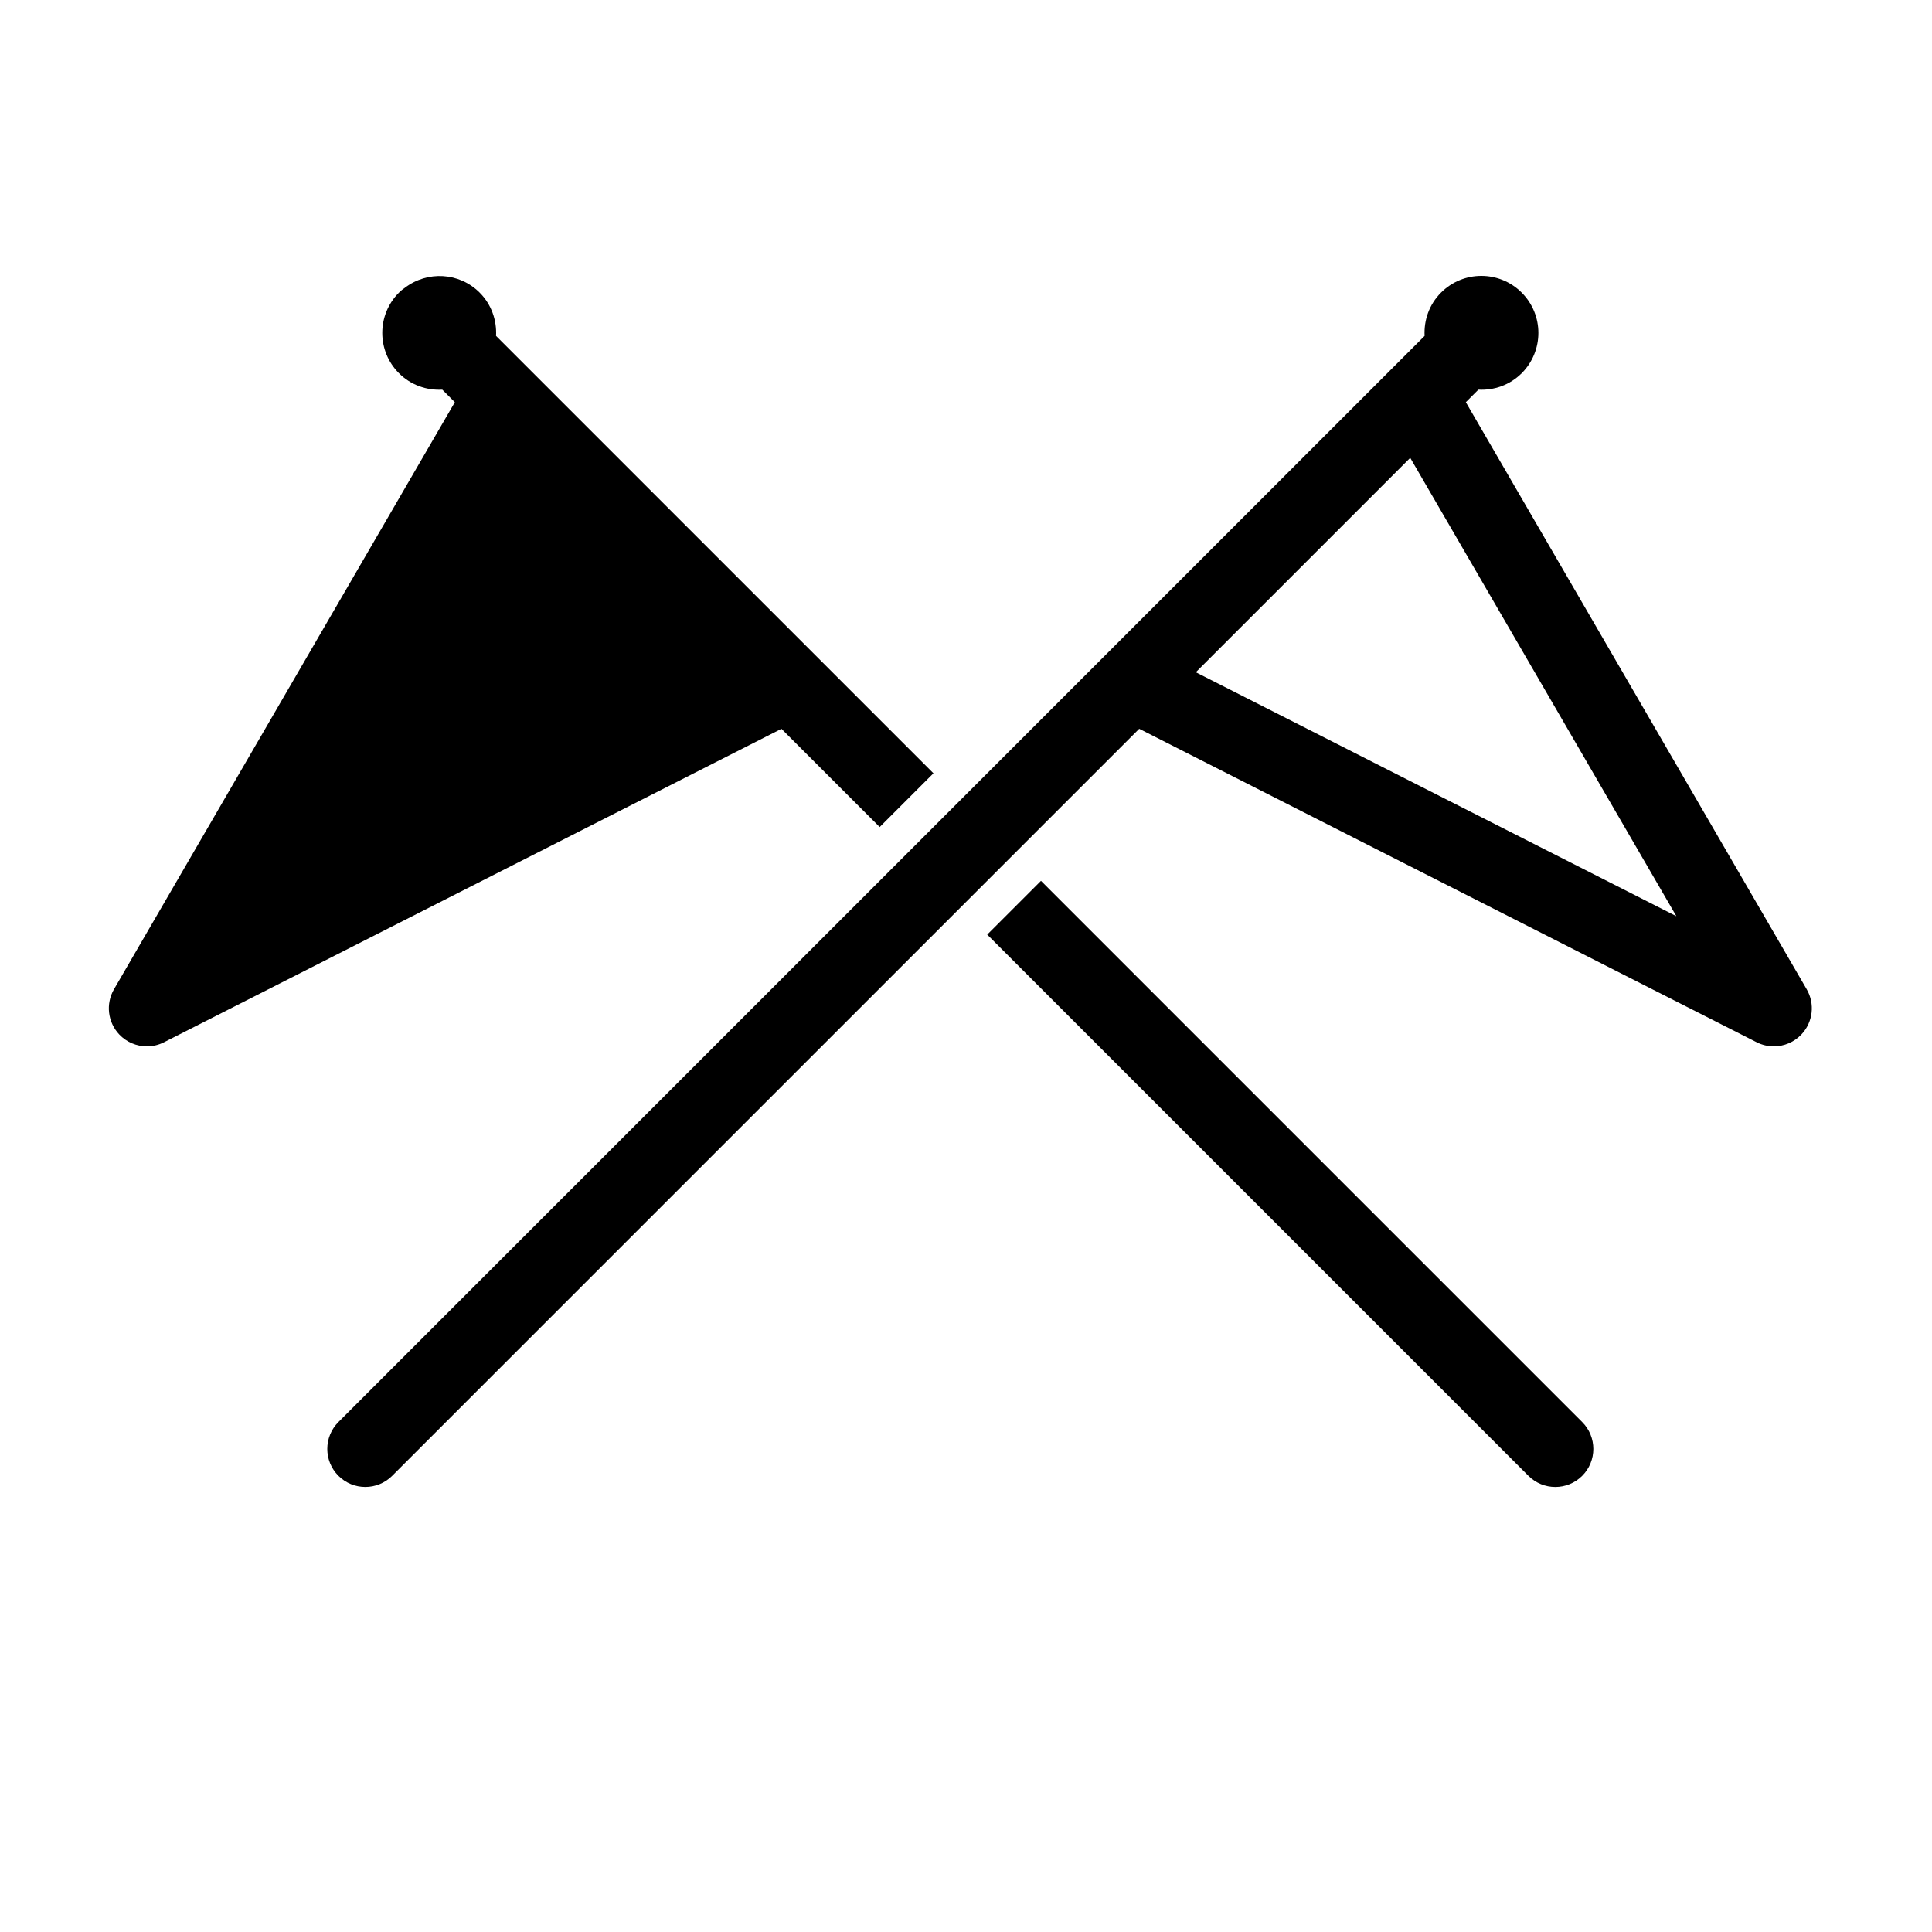
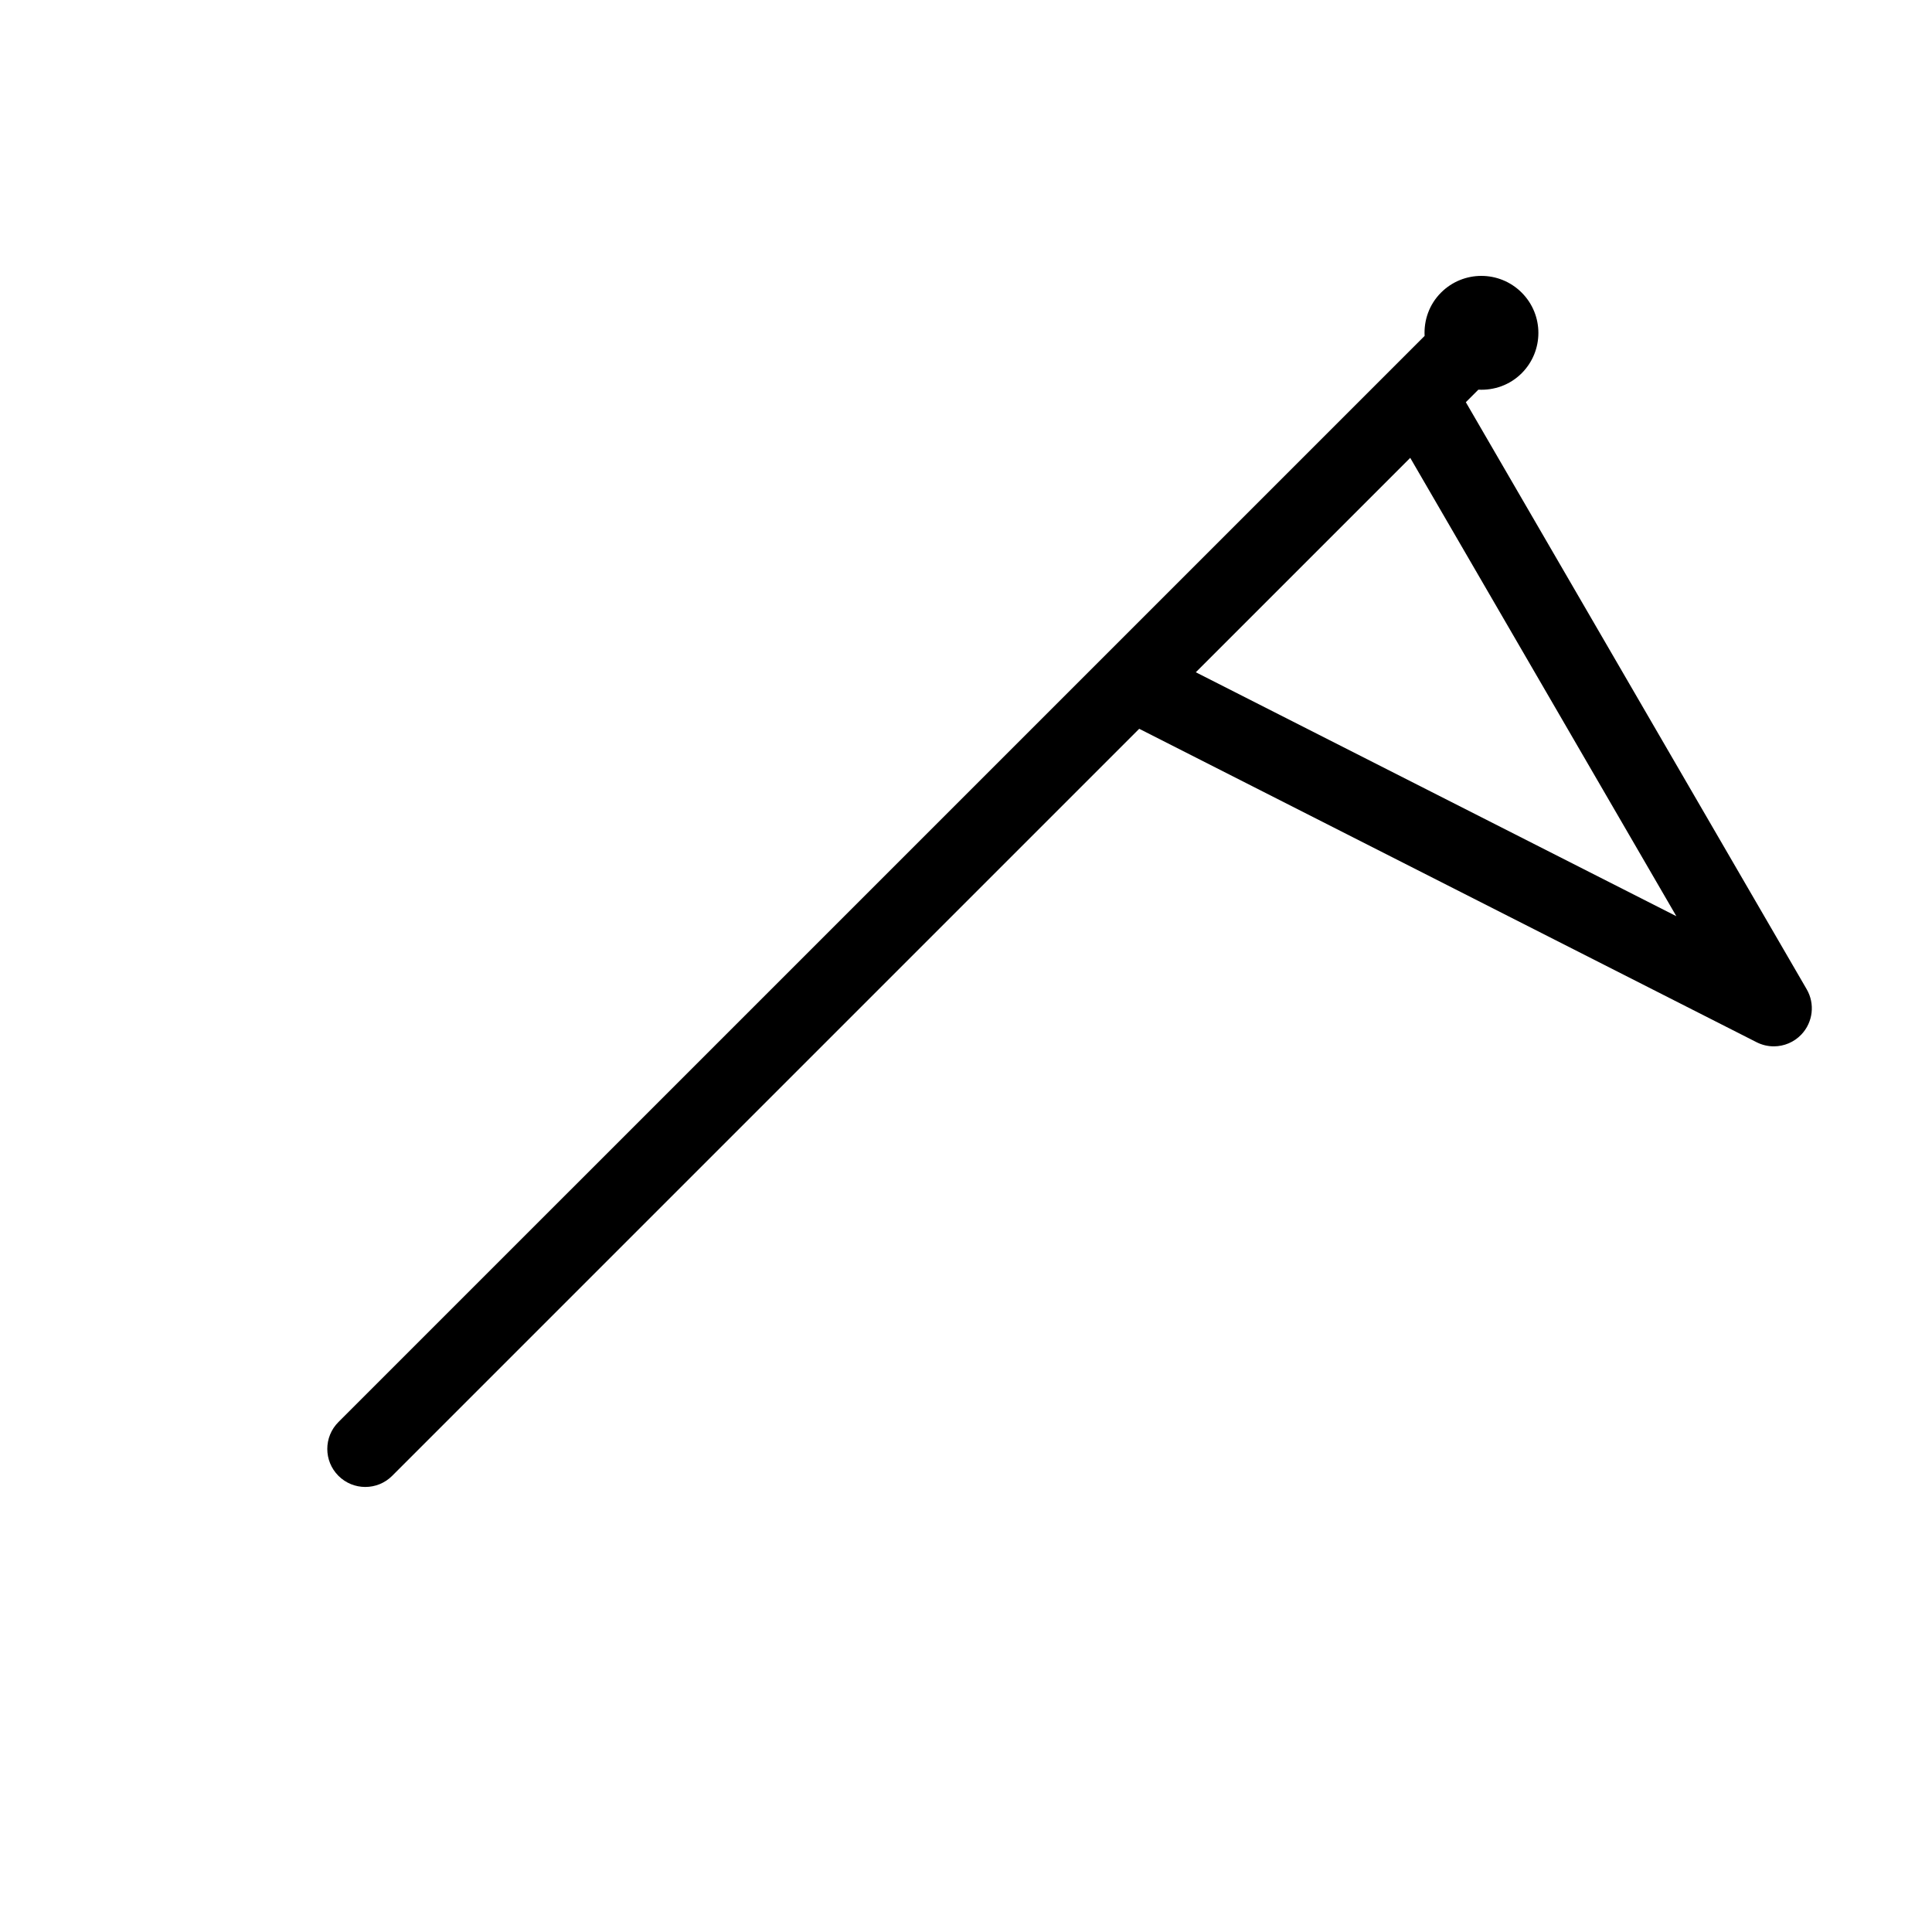
<svg xmlns="http://www.w3.org/2000/svg" fill="#000000" width="800px" height="800px" version="1.1" viewBox="144 144 512 512">
  <g>
    <path d="m622.79 406.16-90.328-155.57 3.32-3.324c4.125 0.215 8.324-1.199 11.477-4.352 5.906-5.906 5.906-15.473 0-21.371-5.906-5.906-15.469-5.906-21.371 0-3.152 3.148-4.57 7.344-4.352 11.477l-287.85 287.84c-3.934 3.934-3.934 10.312 0 14.246 1.969 1.969 4.543 2.953 7.125 2.953 2.578 0 5.16-0.984 7.125-2.953l197.97-197.97 163.61 83.062c1.445 0.734 3.012 1.094 4.555 1.094 2.711 0 5.375-1.094 7.324-3.152 3.074-3.254 3.637-8.129 1.395-11.984zm-161.89-84.004 56.824-56.824 70.527 121.47z" />
-     <path d="m275.46 233.02c0.215-4.125-1.199-8.324-4.352-11.477-5.41-5.41-13.863-5.801-19.789-1.293-0.559 0.367-1.094 0.801-1.582 1.293-5.906 5.898-5.906 15.469 0 21.371 3.152 3.152 7.352 4.57 11.477 4.352l3.324 3.324-90.328 155.57c-2.242 3.859-1.676 8.73 1.391 11.98 1.949 2.062 4.621 3.152 7.324 3.152 1.551 0 3.109-0.352 4.559-1.094l163.61-83.055 26.035 26.035 14.246-14.246z" />
-     <path d="m549.05 535.11c1.969 1.969 4.543 2.953 7.125 2.953 2.578 0 5.152-0.984 7.125-2.953 3.934-3.934 3.934-10.312 0-14.246l-143.43-143.43-14.246 14.246z" />
  </g>
</svg>